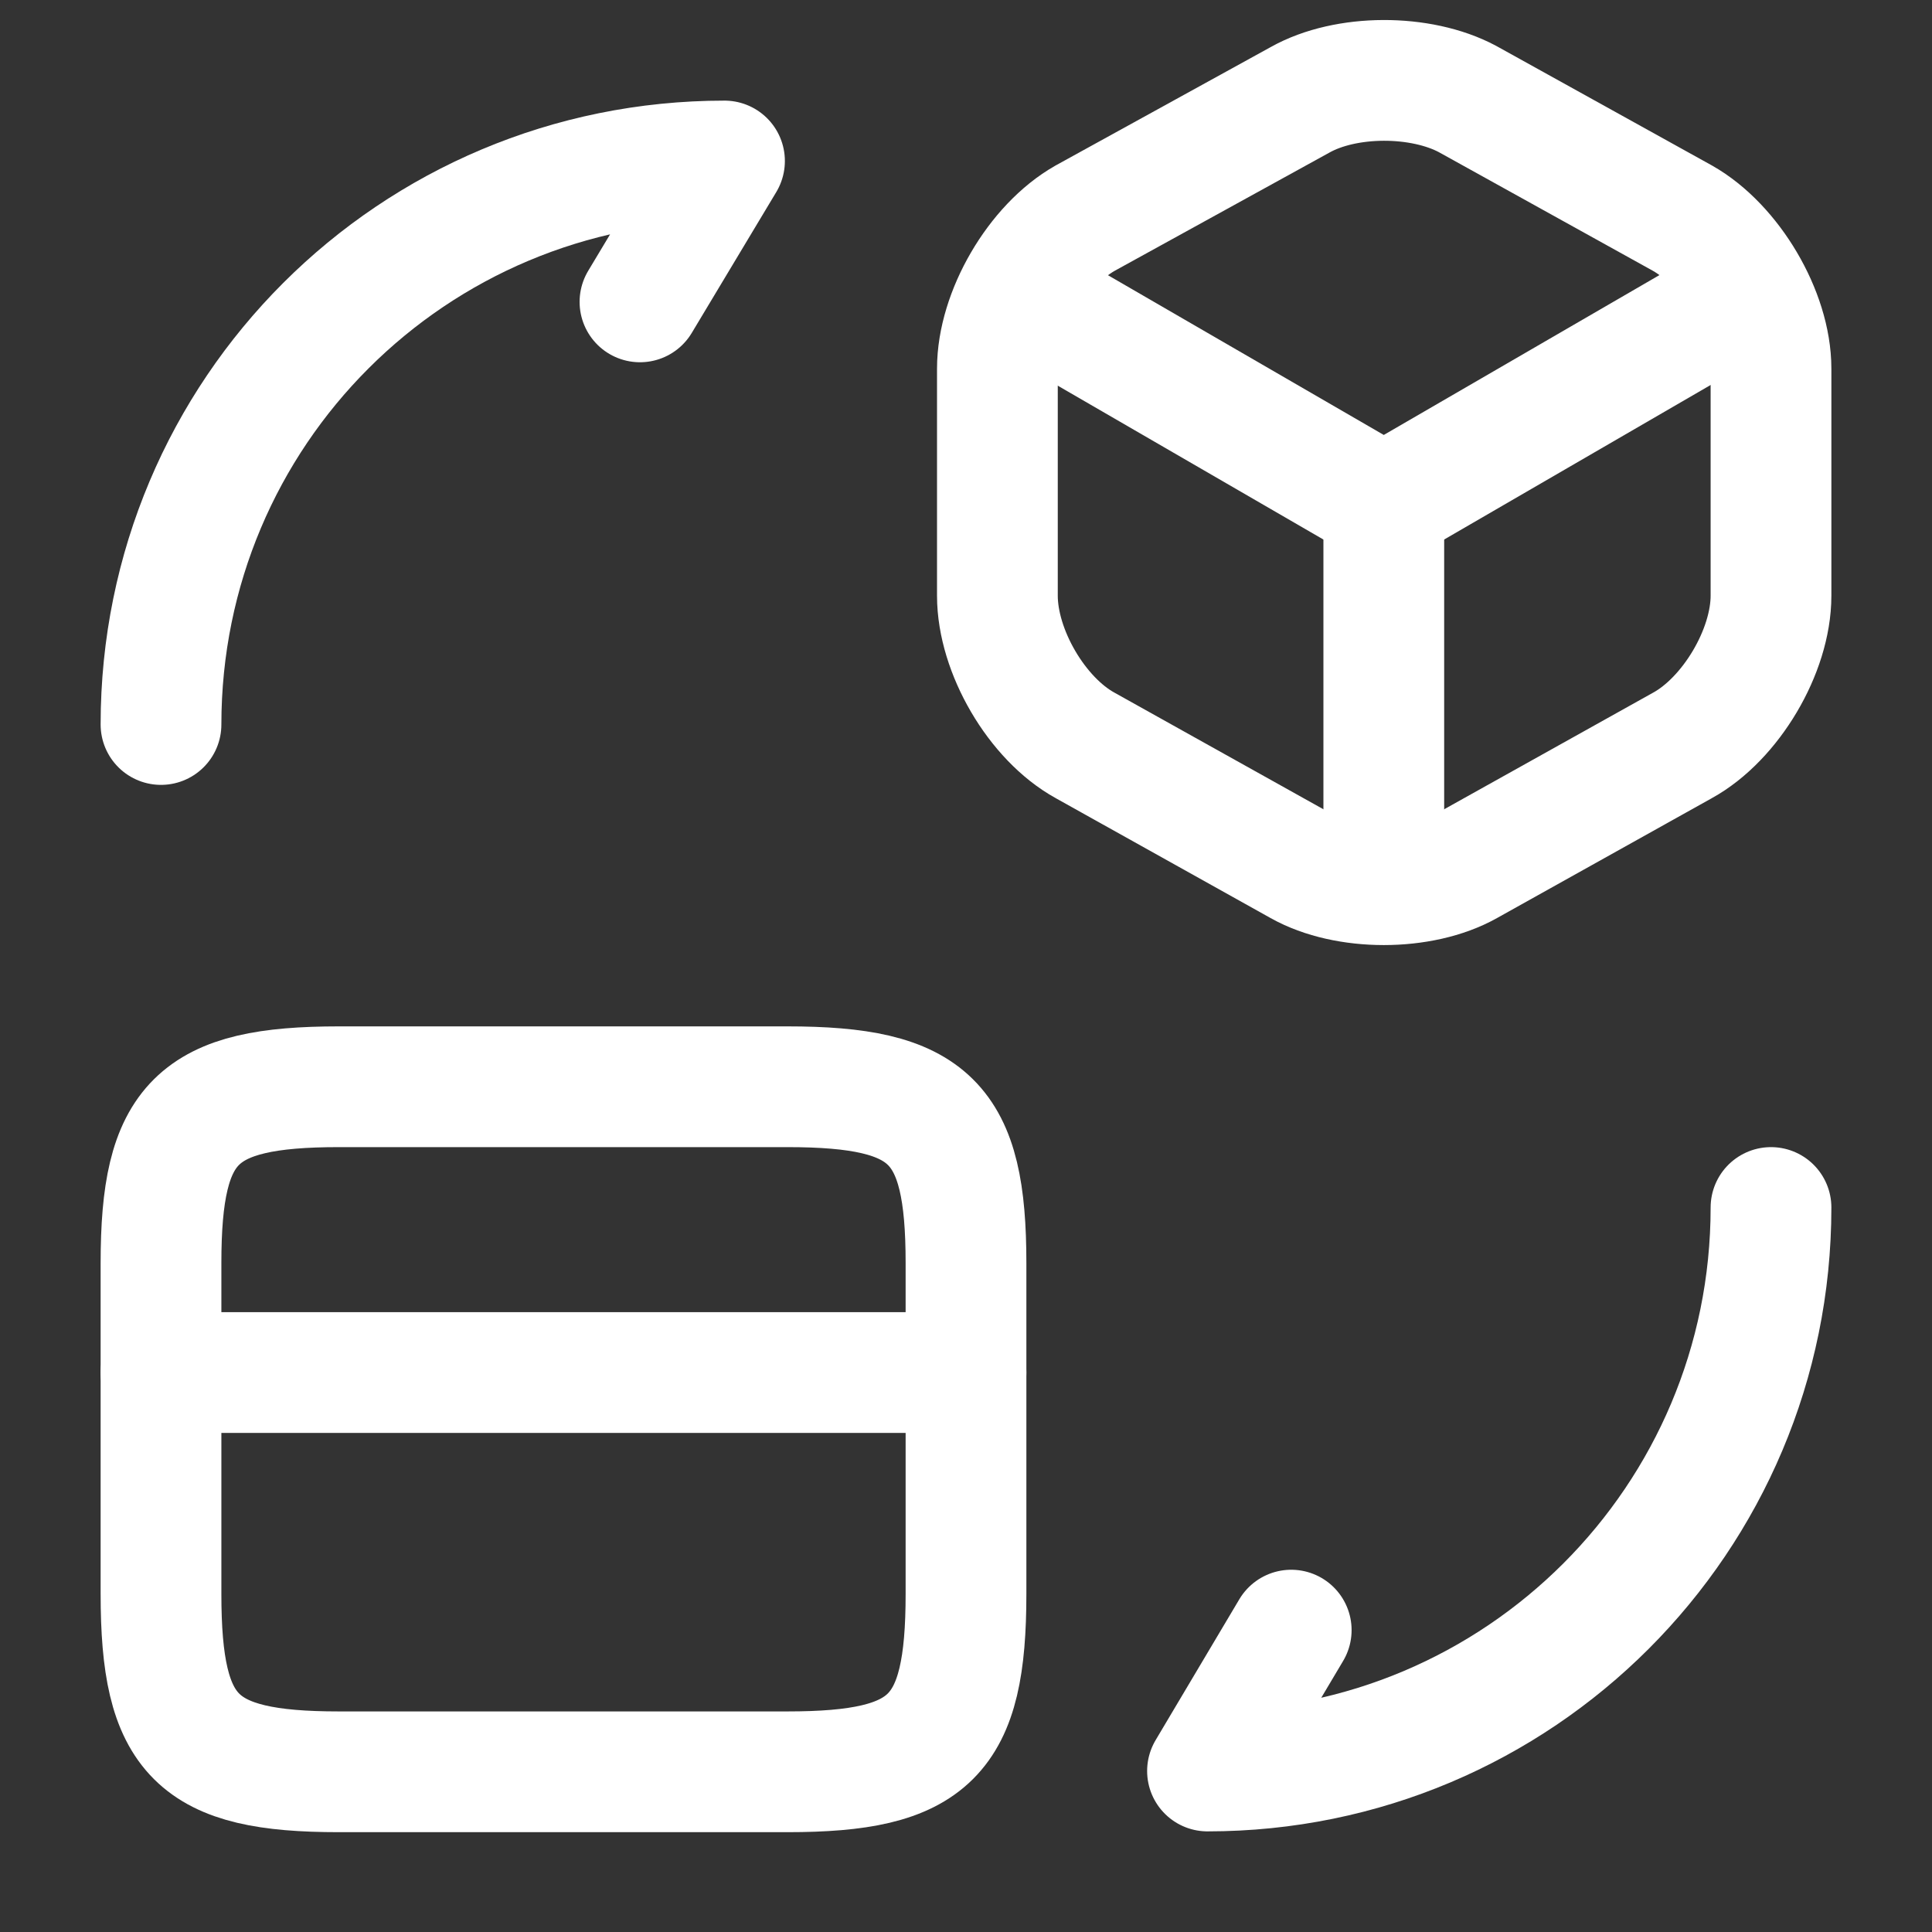
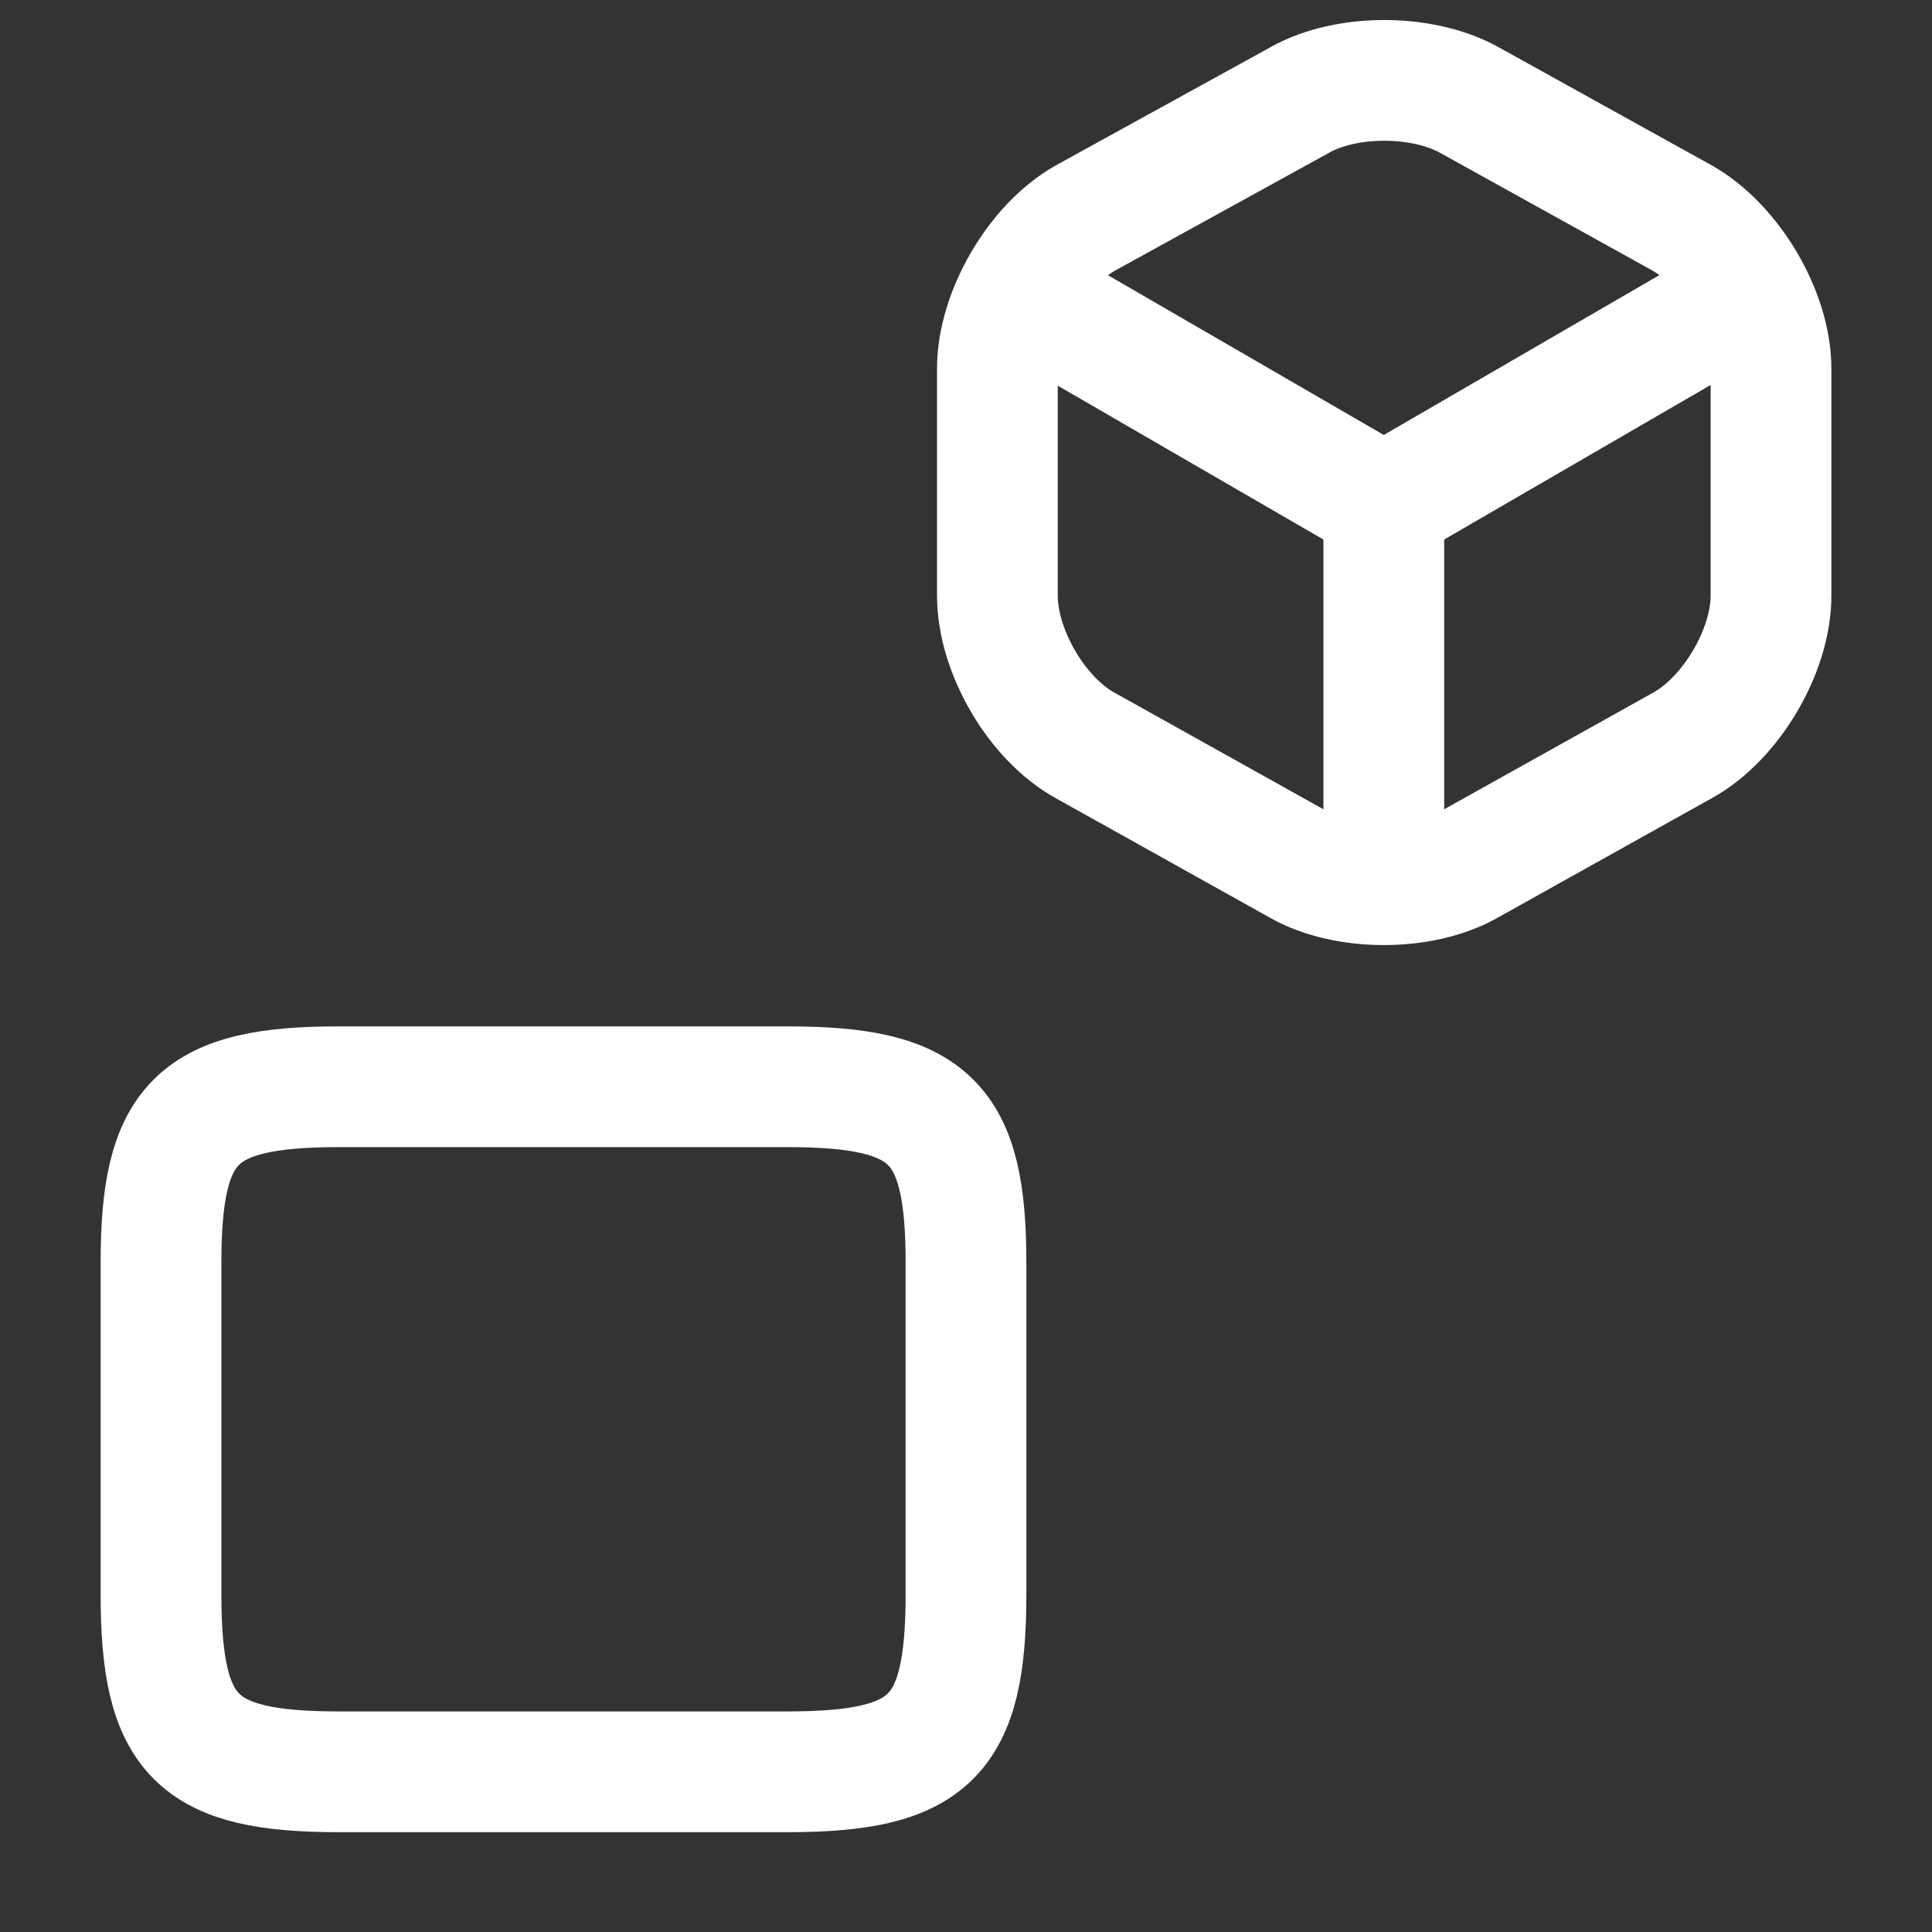
<svg xmlns="http://www.w3.org/2000/svg" width="24" height="24" viewBox="0 0 24 24" fill="none">
  <rect x="0" y="0" width="24" height="24" fill="#333333" stroke="none" />
  <desc>
			Created with Pixso.
	</desc>
  <defs />
  <path id="Vector" d="M12.77 3.71L17.19 6.27L21.57 3.73" stroke="#FFFFFF" stroke-opacity="1" stroke-width="1.5" stroke-linejoin="round" stroke-linecap="round" />
  <path id="Vector" d="M17.19 10.8L17.19 6.26" stroke="#FFFFFF" stroke-opacity="1" stroke-width="1.5" stroke-linejoin="round" stroke-linecap="round" />
  <path id="Vector" d="M13.48 2.71C12.88 3.05 12.39 3.89 12.39 4.58L12.39 7.4C12.39 8.09 12.88 8.93 13.48 9.26L16.15 10.75C16.72 11.07 17.66 11.07 18.23 10.75L20.9 9.26C21.5 8.93 22 8.09 22 7.4L22 4.58C22 3.89 21.5 3.05 20.9 2.71L18.23 1.23C17.65 0.92 16.72 0.92 16.15 1.24L13.48 2.71Z" stroke="#FFFFFF" stroke-opacity="1" stroke-width="1.5" stroke-linejoin="round" />
-   <path id="Vector" d="M2 17.05L12 17.05" stroke="#FFFFFF" stroke-opacity="1" stroke-width="1.5" stroke-linejoin="round" stroke-linecap="round" />
  <path id="Vector" d="M9.78 13.5C11.56 13.5 12 13.94 12 15.69L12 19.8C12 21.57 11.56 22.01 9.78 22.01L4.21 22.01C2.44 22.01 2 21.57 2 19.8L2 15.69C2 13.94 2.44 13.5 4.21 13.5L9.78 13.5Z" stroke="#FFFFFF" stroke-opacity="1" stroke-width="1.5" stroke-linejoin="round" />
-   <path id="Vector" d="M22 15C22 18.87 18.87 22 15 22L16.04 20.25" stroke="#FFFFFF" stroke-opacity="1" stroke-width="1.5" stroke-linejoin="round" stroke-linecap="round" />
-   <path id="Vector" d="M2 9C2 5.12 5.13 2 9 2L7.95 3.75" stroke="#FFFFFF" stroke-opacity="1" stroke-width="1.5" stroke-linejoin="round" stroke-linecap="round" />
  <g opacity="0" />
</svg>